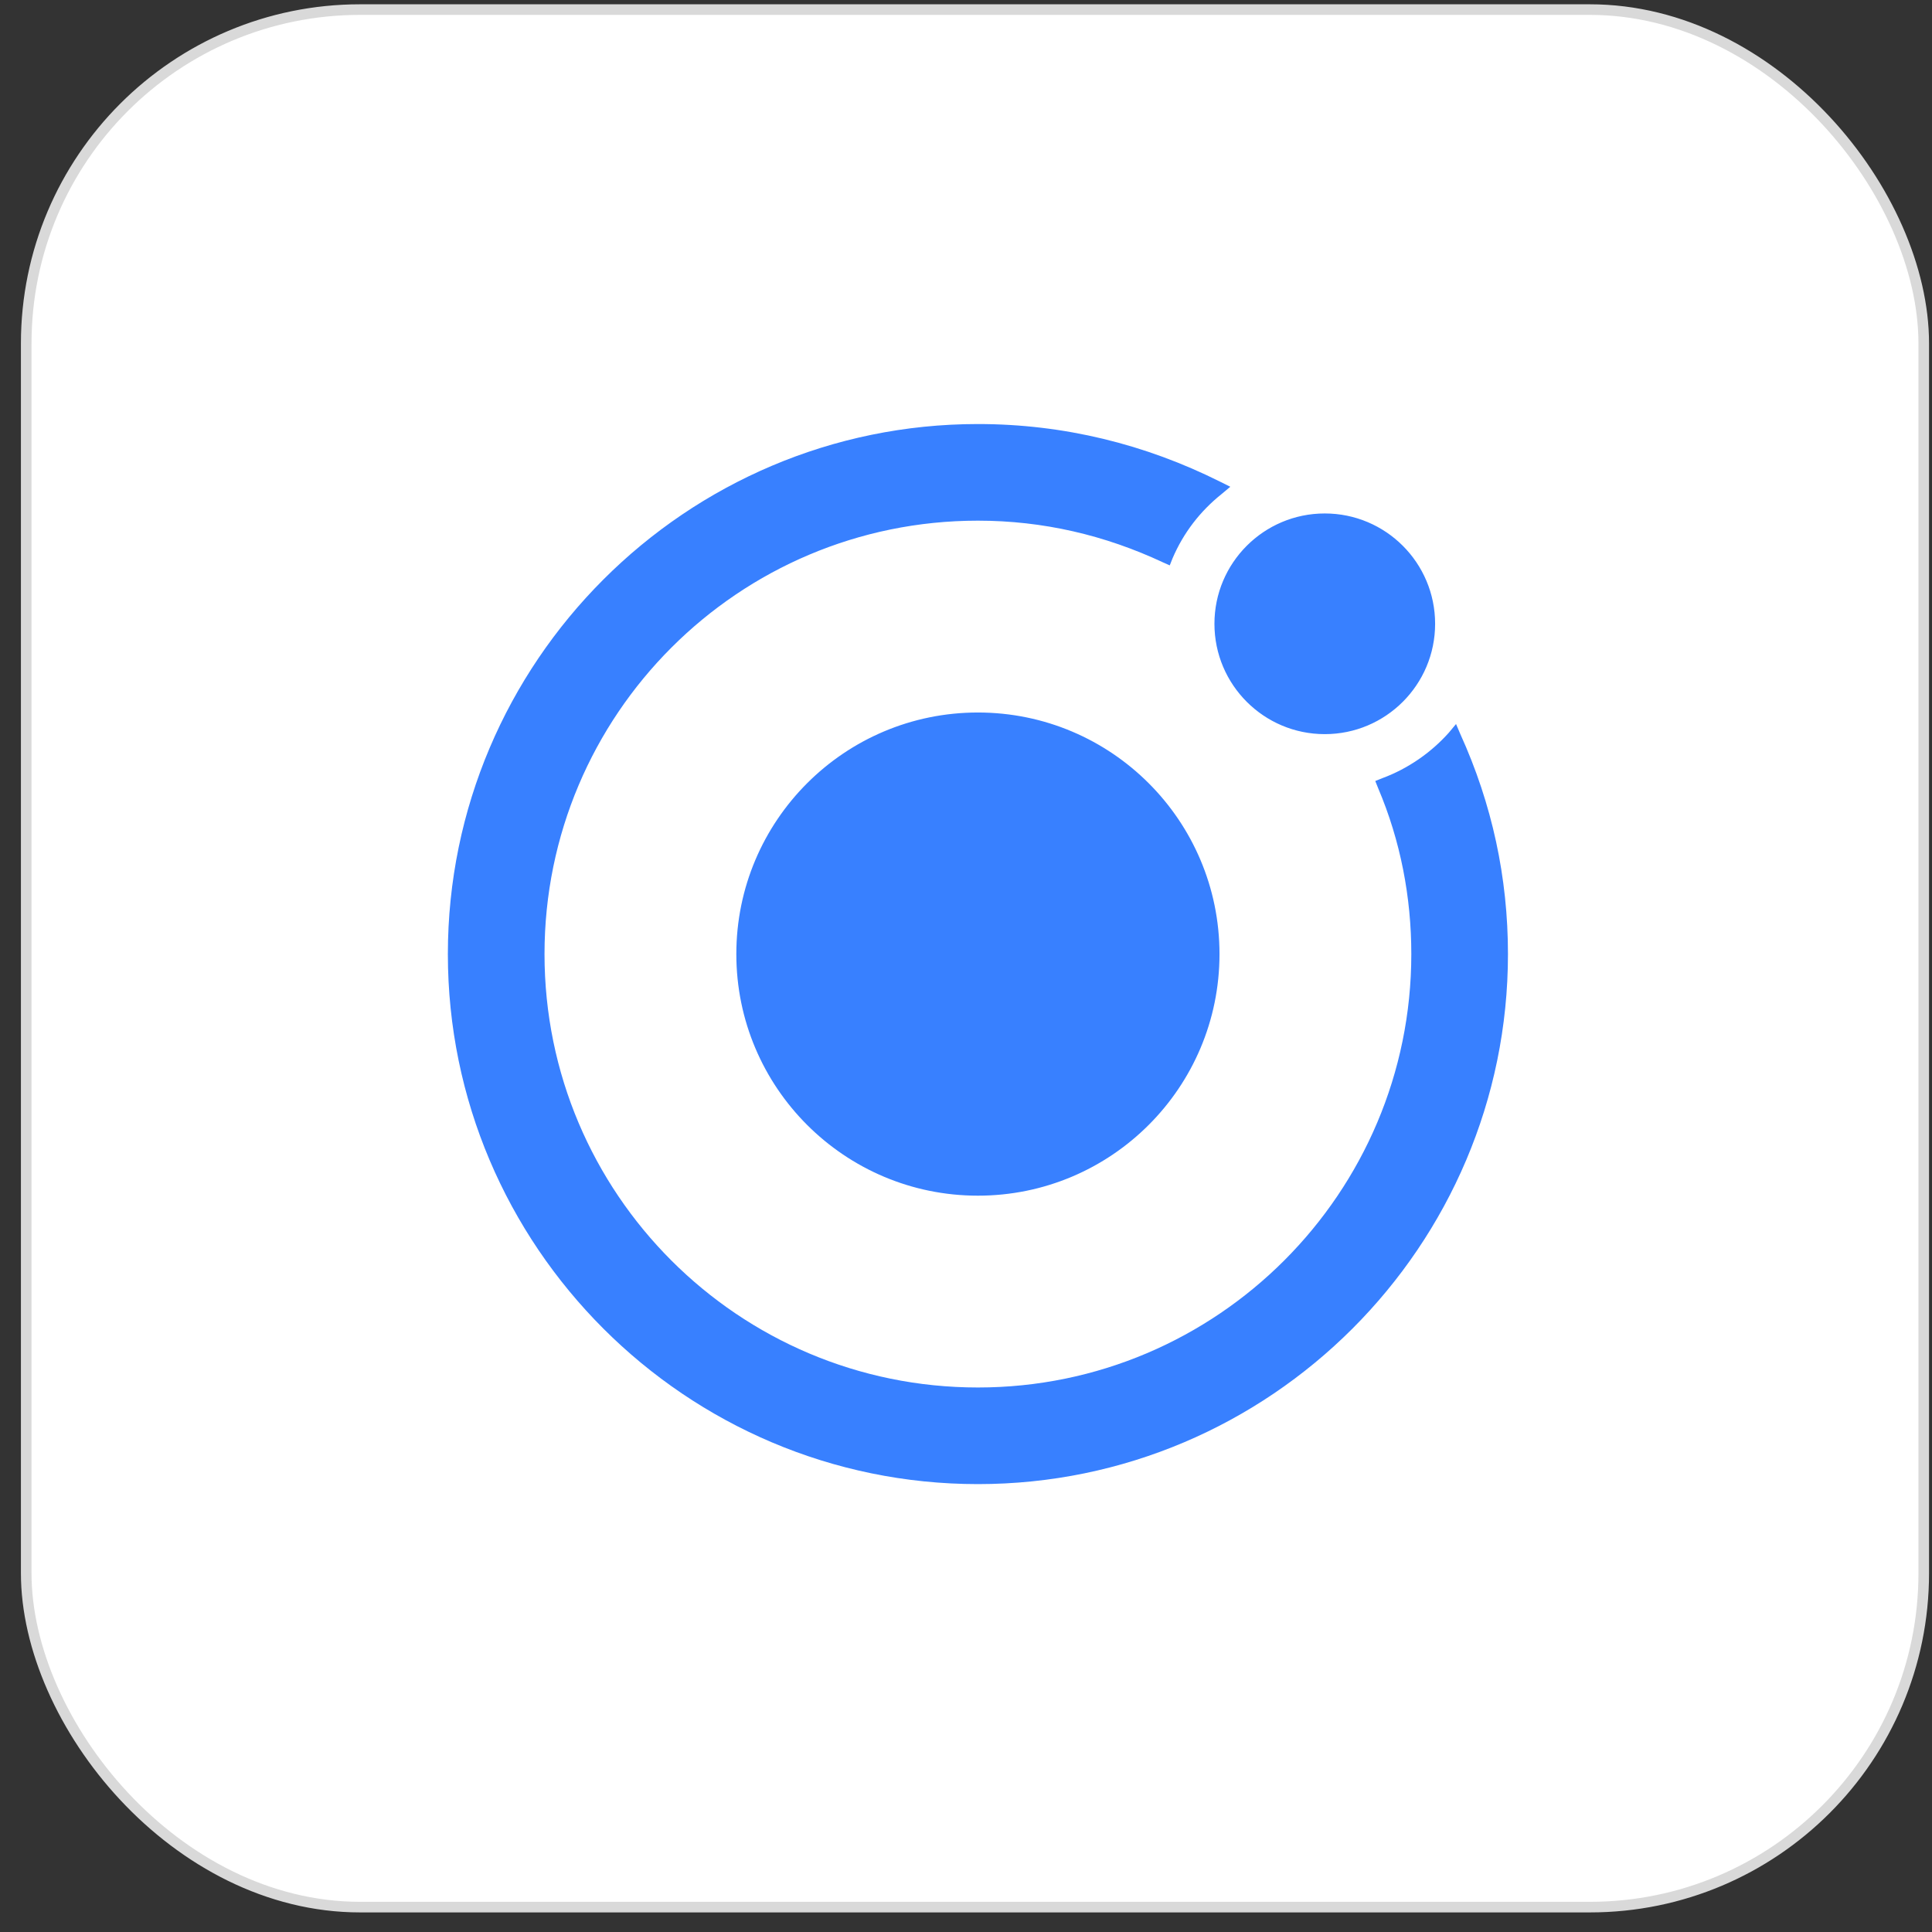
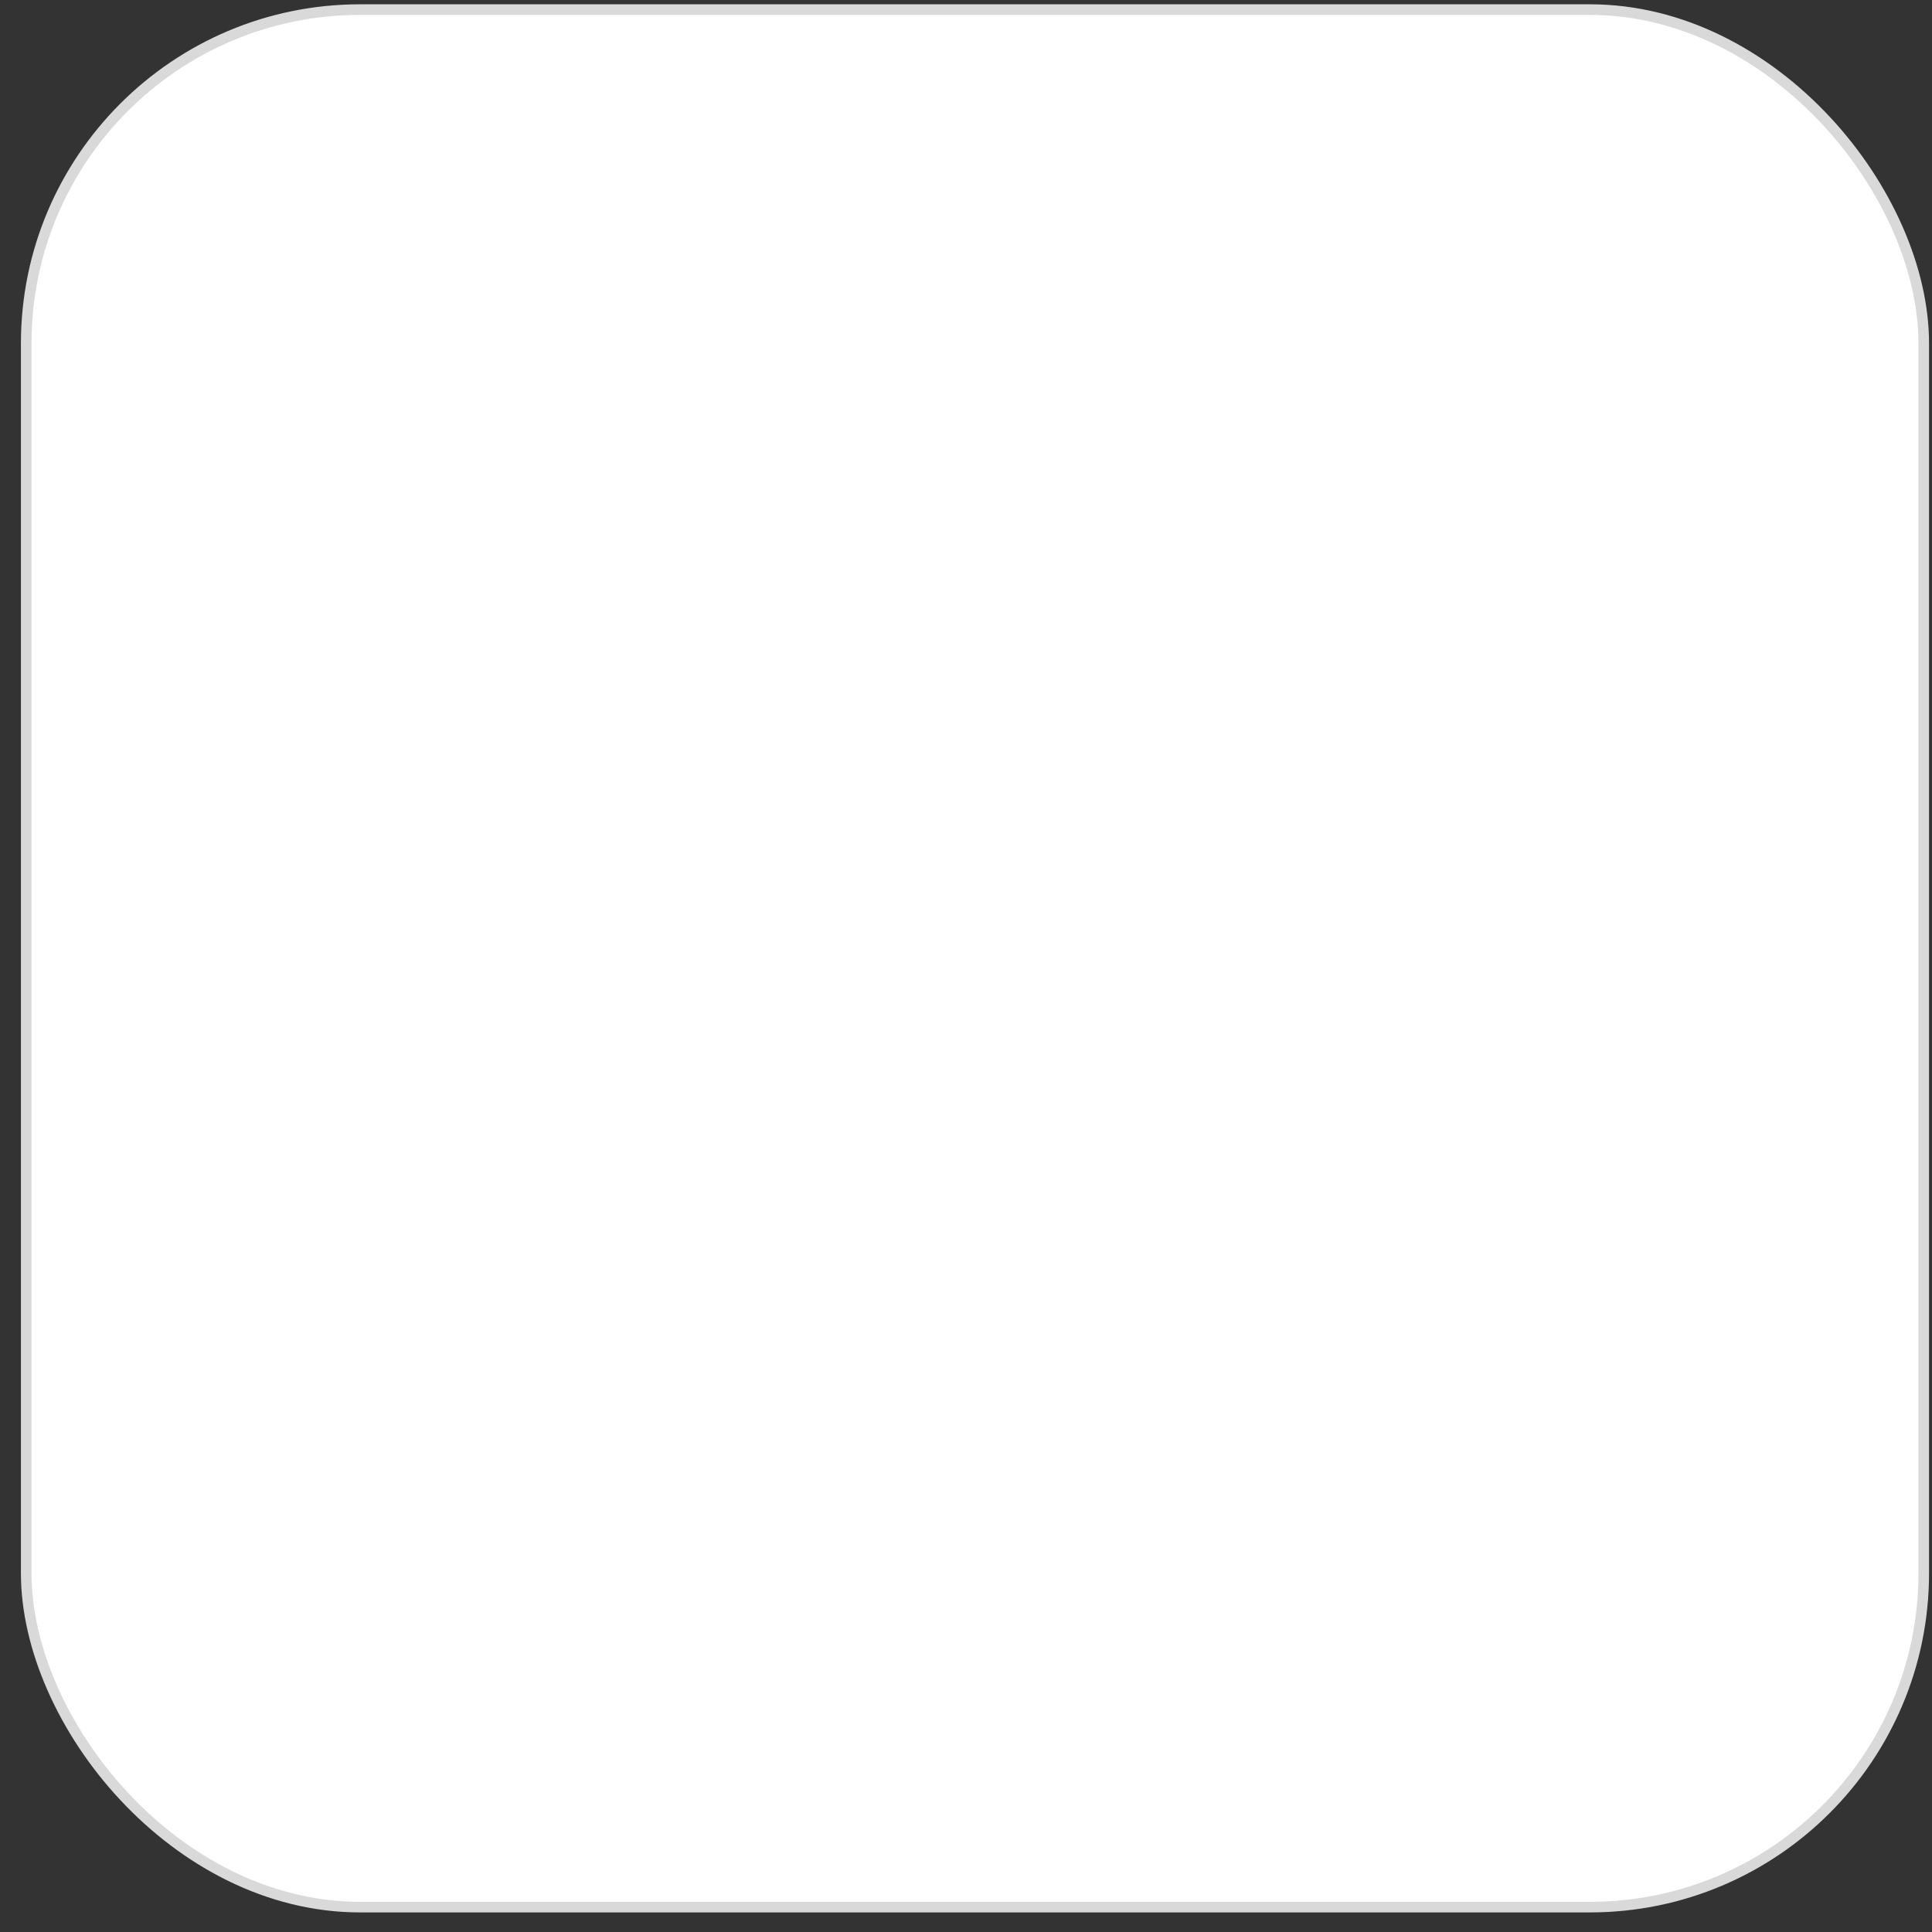
<svg xmlns="http://www.w3.org/2000/svg" width="81" height="81" viewBox="0 0 81 81" fill="none">
  <rect x="0" y="0" width="81" height="81" fill="#333333" stroke="none" />
  <rect x="1.099" y="0.402" width="79.555" height="79.555" rx="14" fill="white" />
  <rect x="1.099" y="0.402" width="79.555" height="79.555" rx="14" stroke="#D9D9D9" stroke-width="0.444" />
-   <path fill-rule="evenodd" clip-rule="evenodd" d="M61.045 30.355L61.226 30.779C62.557 33.711 63.222 36.795 63.222 40C63.222 52.245 53.244 62.222 41 62.222C28.755 62.222 18.777 52.245 18.777 40C18.777 27.755 28.755 17.778 41 17.778C44.597 17.778 48.014 18.624 51.158 20.197L51.581 20.408L51.219 20.711C50.312 21.436 49.616 22.343 49.163 23.401L49.042 23.704L48.77 23.583C46.321 22.434 43.721 21.829 41 21.829C30.962 21.829 22.829 29.962 22.829 40C22.829 50.038 30.962 58.171 41 58.171C51.037 58.171 59.17 50.008 59.17 40C59.17 37.612 58.717 35.253 57.78 33.046L57.659 32.744L57.961 32.623C59.019 32.23 59.987 31.565 60.743 30.718L61.045 30.355ZM55.542 30.779C58.097 30.779 60.168 28.708 60.168 26.153C60.168 23.598 58.097 21.527 55.542 21.527C52.987 21.527 50.916 23.598 50.916 26.153C50.916 28.708 52.987 30.779 55.542 30.779ZM40.999 29.872C35.406 29.872 30.871 34.407 30.871 40C30.871 45.593 35.406 50.129 40.999 50.129C46.593 50.129 51.128 45.593 51.128 40C51.128 34.407 46.593 29.872 40.999 29.872Z" fill="#3880FF" />
</svg>